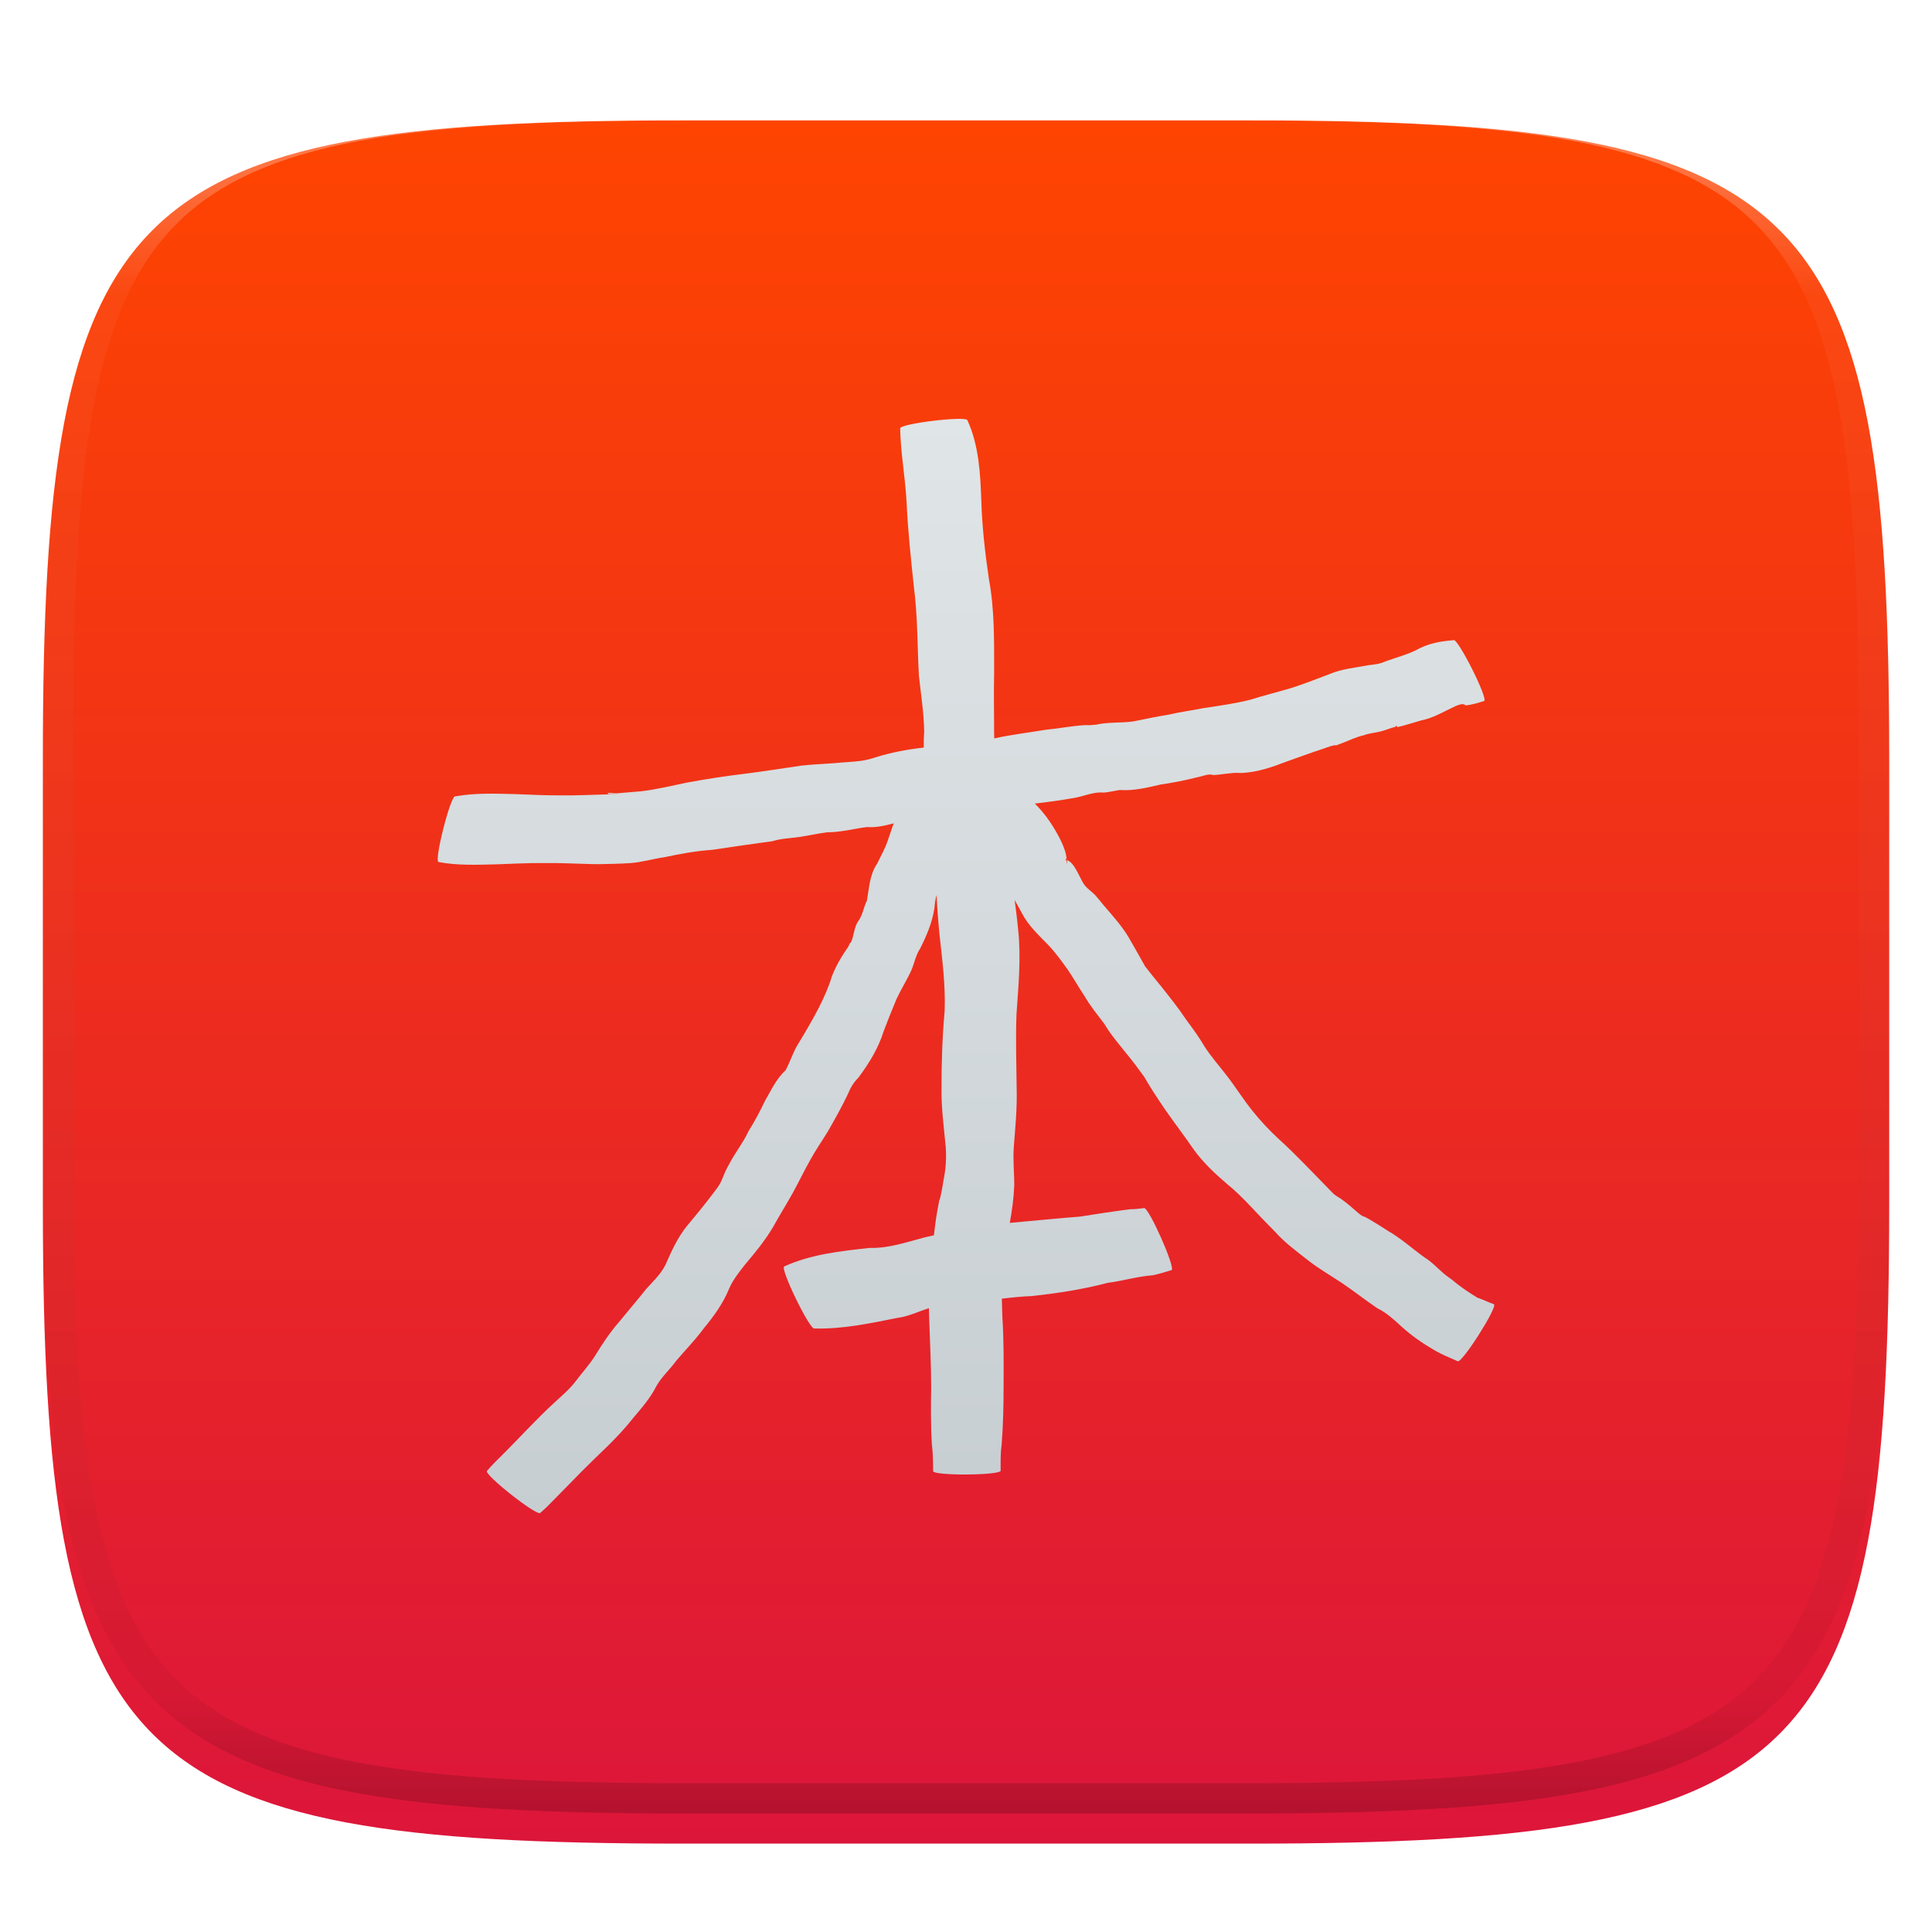
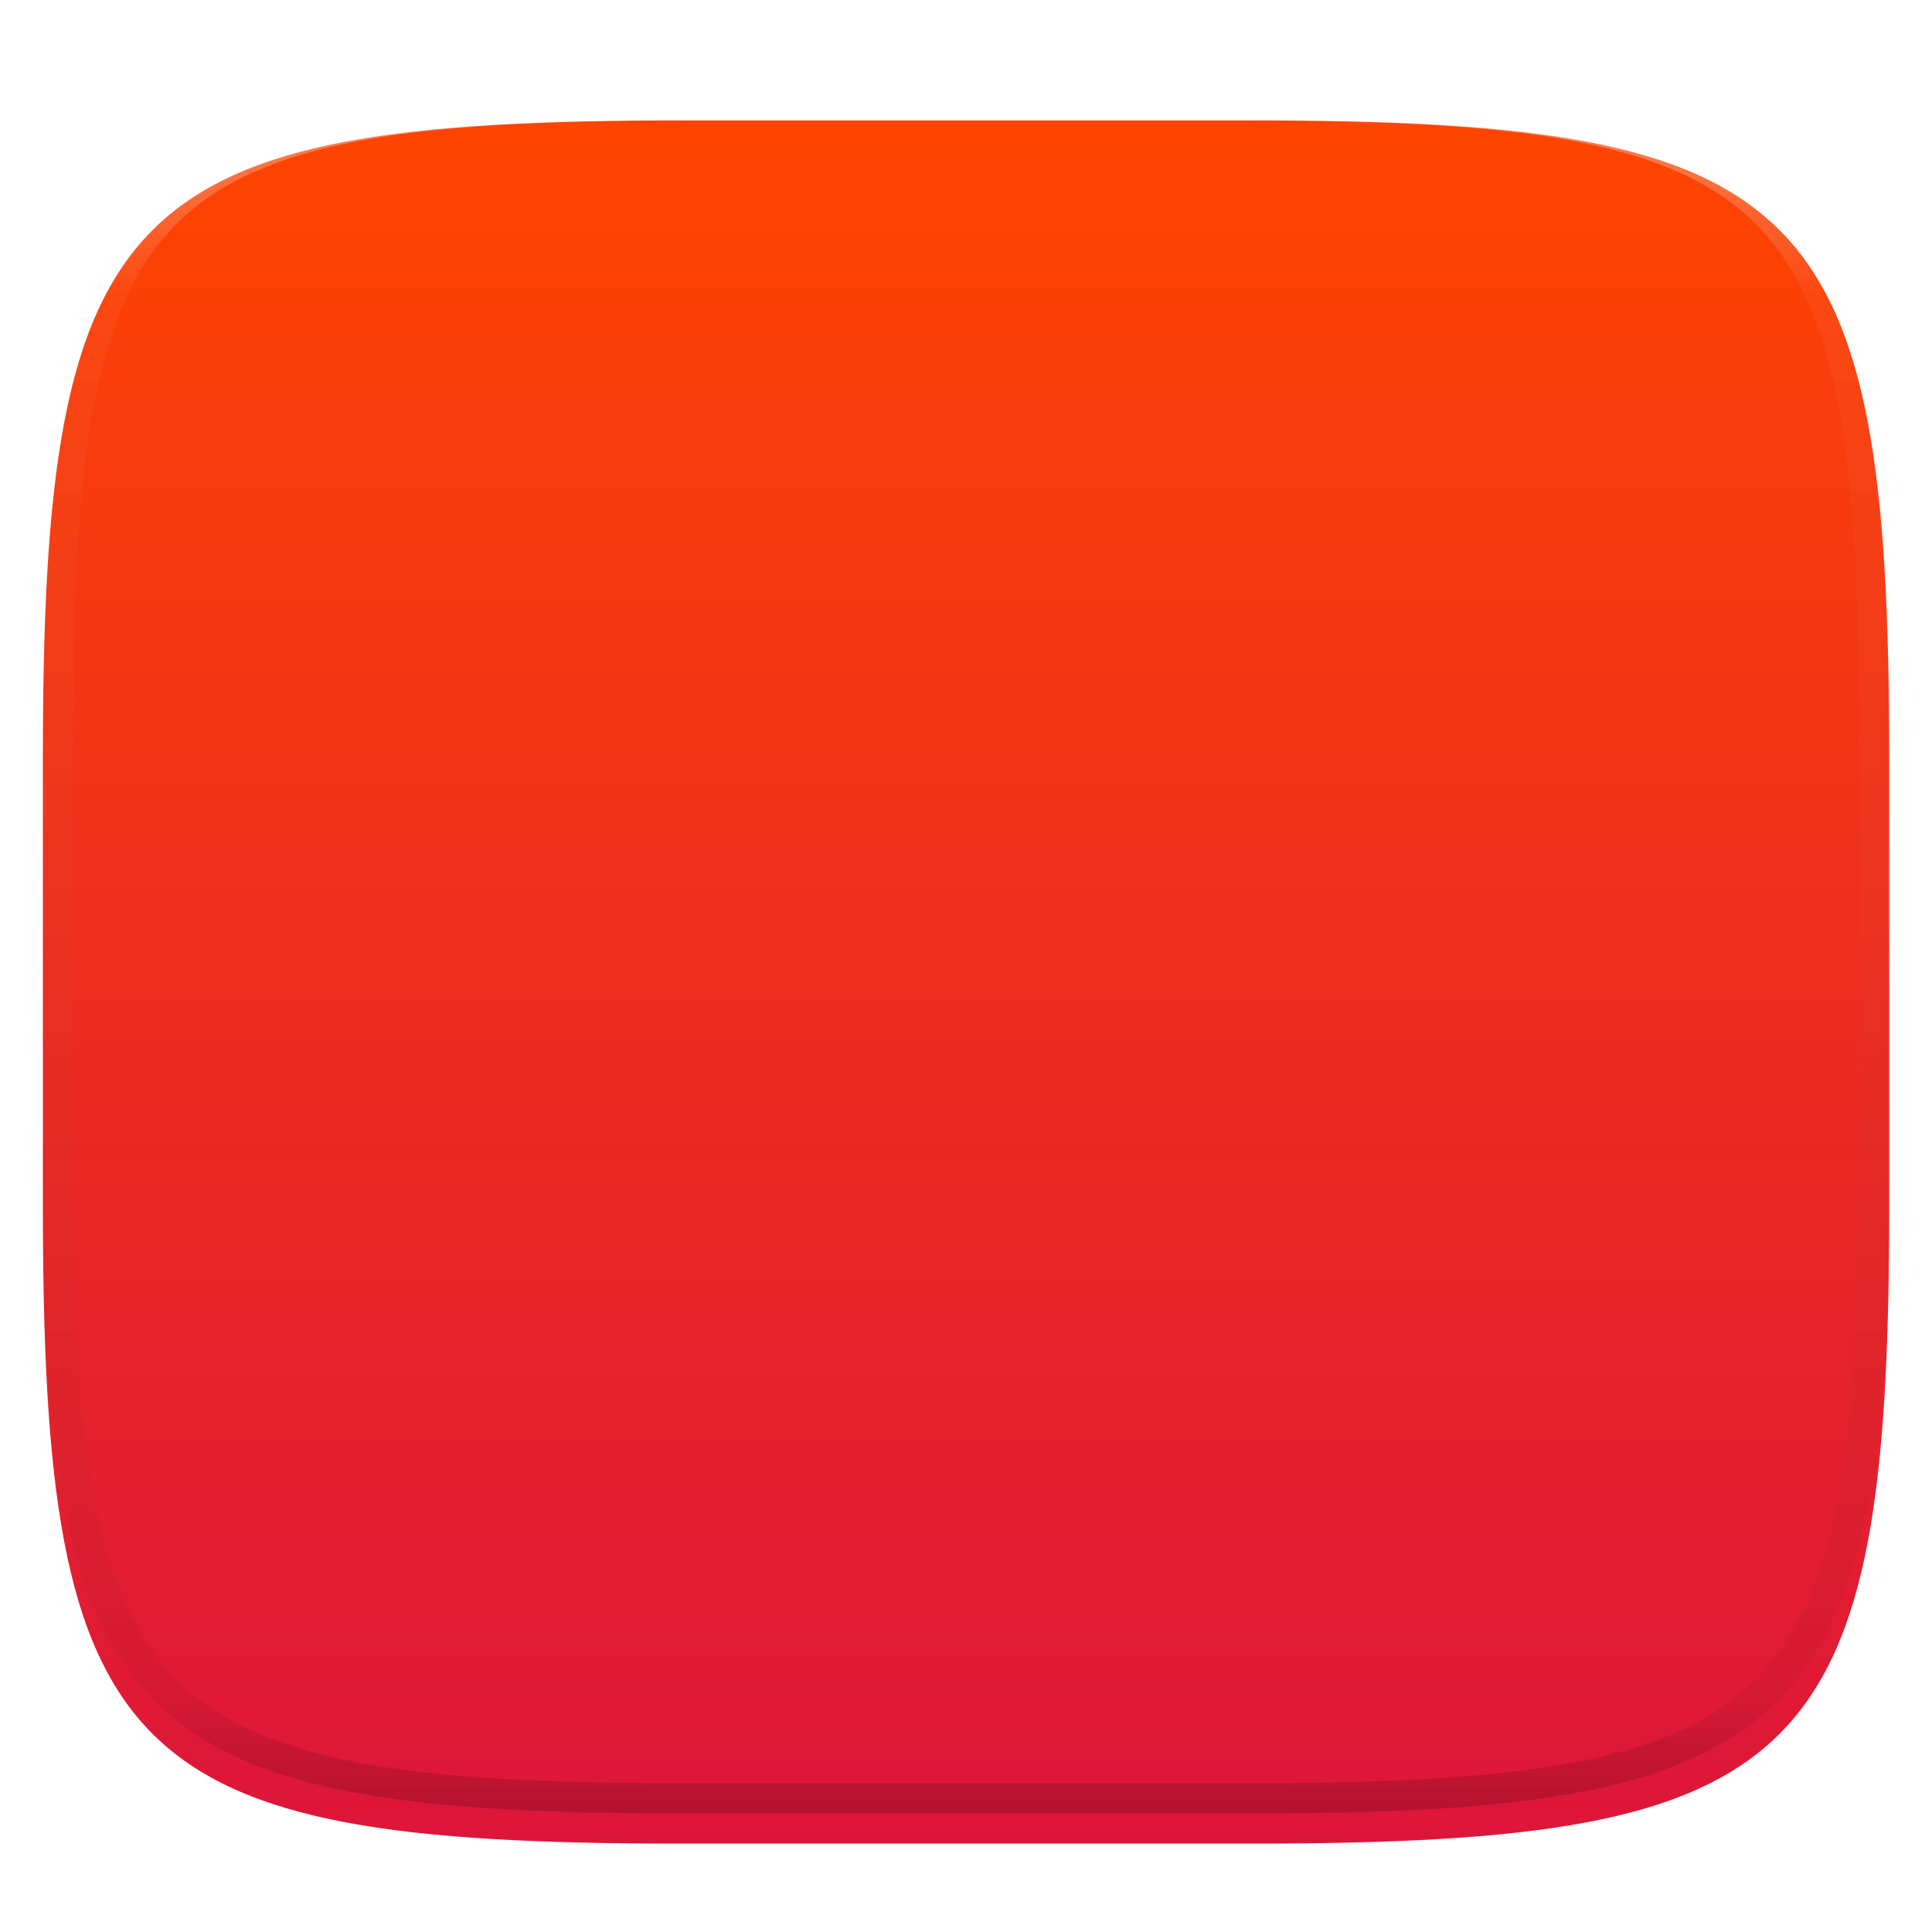
<svg xmlns="http://www.w3.org/2000/svg" style="isolation:isolate" width="256" height="256" viewBox="0 0 256 256">
  <defs>
    <filter id="RIFSij3eKEBa0sj3W0vFFPJBWB82vND2" width="400%" height="400%" x="-200%" y="-200%" color-interpolation-filters="sRGB" filterUnits="objectBoundingBox">
      <feGaussianBlur in="SourceGraphic" stdDeviation="4.294" />
      <feOffset dx="0" dy="4" result="pf_100_offsetBlur" />
      <feFlood flood-opacity=".4" />
      <feComposite in2="pf_100_offsetBlur" operator="in" result="pf_100_dropShadow" />
      <feBlend in="SourceGraphic" in2="pf_100_dropShadow" mode="normal" />
    </filter>
  </defs>
  <g filter="url(#RIFSij3eKEBa0sj3W0vFFPJBWB82vND2)">
    <linearGradient id="_lgradient_404" x1="0" x2="0" y1="0" y2="1" gradientTransform="matrix(244.648,0,0,228.338,5.68,11.95)" gradientUnits="userSpaceOnUse">
      <stop offset="0%" style="stop-color:#FF4500" />
      <stop offset="100%" style="stop-color:#DC153B" />
    </linearGradient>
    <path fill="url(#_lgradient_404)" d="M 165.689 11.95 C 239.745 11.95 250.328 22.507 250.328 96.494 L 250.328 155.745 C 250.328 229.731 239.745 240.288 165.689 240.288 L 90.319 240.288 C 16.264 240.288 5.68 229.731 5.68 155.745 L 5.68 96.494 C 5.68 22.507 16.264 11.95 90.319 11.95 L 165.689 11.95 Z" />
  </g>
  <g opacity=".4">
    <linearGradient id="_lgradient_405" x1=".517" x2=".517" y1="0" y2="1" gradientTransform="matrix(244.65,0,0,228.34,5.68,11.95)" gradientUnits="userSpaceOnUse">
      <stop offset="0%" style="stop-color:#FFF" />
      <stop offset="12.5%" stop-opacity=".098" style="stop-color:#FFF" />
      <stop offset="92.5%" stop-opacity=".098" style="stop-color:#000" />
      <stop offset="100%" stop-opacity=".498" style="stop-color:#000" />
    </linearGradient>
    <path fill="url(#_lgradient_405)" fill-rule="evenodd" d="M 165.068 11.951 C 169.396 11.941 173.724 11.991 178.052 12.089 C 181.927 12.167 185.803 12.315 189.678 12.541 C 193.131 12.737 196.583 13.022 200.026 13.395 C 203.085 13.73 206.144 14.181 209.174 14.741 C 211.889 15.243 214.574 15.881 217.22 16.657 C 219.62 17.355 221.971 18.219 224.243 19.241 C 226.358 20.184 228.384 21.304 230.302 22.591 C 232.142 23.829 233.863 25.244 235.437 26.806 C 237.001 28.378 238.417 30.088 239.656 31.925 C 240.945 33.841 242.066 35.865 243.02 37.967 C 244.043 40.247 244.909 42.585 245.617 44.972 C 246.394 47.615 247.034 50.297 247.535 53.009 C 248.096 56.035 248.548 59.081 248.883 62.136 C 249.257 65.575 249.542 69.014 249.739 72.462 C 249.965 76.323 250.112 80.194 250.201 84.055 C 250.289 88.378 250.339 92.701 250.329 97.014 L 250.329 155.226 C 250.339 159.549 250.289 163.862 250.201 168.185 C 250.112 172.056 249.965 175.917 249.739 179.778 C 249.542 183.226 249.257 186.675 248.883 190.104 C 248.548 193.159 248.096 196.215 247.535 199.241 C 247.034 201.943 246.394 204.625 245.617 207.268 C 244.909 209.655 244.043 212.003 243.02 214.273 C 242.066 216.385 240.945 218.399 239.656 220.315 C 238.417 222.152 237.001 223.872 235.437 225.434 C 233.863 226.996 232.142 228.411 230.302 229.649 C 228.384 230.936 226.358 232.056 224.243 232.999 C 221.971 234.021 219.62 234.885 217.22 235.593 C 214.574 236.369 211.889 237.007 209.174 237.499 C 206.144 238.068 203.085 238.51 200.026 238.845 C 196.583 239.218 193.131 239.503 189.678 239.699 C 185.803 239.925 181.927 240.073 178.052 240.161 C 173.724 240.249 169.396 240.299 165.068 240.289 L 90.942 240.289 C 86.614 240.299 82.286 240.249 77.958 240.161 C 74.083 240.073 70.207 239.925 66.332 239.699 C 62.879 239.503 59.427 239.218 55.984 238.845 C 52.925 238.51 49.866 238.068 46.836 237.499 C 44.121 237.007 41.436 236.369 38.79 235.593 C 36.39 234.885 34.039 234.021 31.767 232.999 C 29.652 232.056 27.626 230.936 25.708 229.649 C 23.868 228.411 22.147 226.996 20.573 225.434 C 19.009 223.872 17.593 222.152 16.354 220.315 C 15.065 218.399 13.944 216.385 12.99 214.273 C 11.967 212.003 11.101 209.655 10.393 207.268 C 9.616 204.625 8.976 201.943 8.475 199.241 C 7.914 196.215 7.462 193.159 7.127 190.104 C 6.753 186.675 6.468 183.226 6.271 179.778 C 6.045 175.917 5.898 172.056 5.809 168.185 C 5.721 163.862 5.671 159.549 5.681 155.226 L 5.681 97.014 C 5.671 92.701 5.721 88.378 5.809 84.055 C 5.898 80.194 6.045 76.323 6.271 72.462 C 6.468 69.014 6.753 65.575 7.127 62.136 C 7.462 59.081 7.914 56.035 8.475 53.009 C 8.976 50.297 9.616 47.615 10.393 44.972 C 11.101 42.585 11.967 40.247 12.99 37.967 C 13.944 35.865 15.065 33.841 16.354 31.925 C 17.593 30.088 19.009 28.378 20.573 26.806 C 22.147 25.244 23.868 23.829 25.708 22.591 C 27.626 21.304 29.652 20.184 31.767 19.241 C 34.039 18.219 36.39 17.355 38.79 16.657 C 41.436 15.881 44.121 15.243 46.836 14.741 C 49.866 14.181 52.925 13.73 55.984 13.395 C 59.427 13.022 62.879 12.737 66.332 12.541 C 70.207 12.315 74.083 12.167 77.958 12.089 C 82.286 11.991 86.614 11.941 90.942 11.951 L 165.068 11.951 Z M 165.078 15.96 C 169.376 15.95 173.675 15.999 177.973 16.087 C 181.8 16.176 185.626 16.323 189.452 16.539 C 192.836 16.736 196.219 17.011 199.583 17.384 C 202.554 17.699 205.515 18.131 208.446 18.681 C 211.023 19.153 213.58 19.762 216.099 20.499 C 218.322 21.147 220.495 21.953 222.6 22.896 C 224.509 23.751 226.338 24.763 228.069 25.922 C 229.692 27.013 231.207 28.26 232.594 29.646 C 233.981 31.031 235.23 32.544 236.332 34.165 C 237.492 35.894 238.506 37.712 239.361 39.608 C 240.306 41.72 241.112 43.892 241.761 46.102 C 242.509 48.617 243.109 51.162 243.591 53.736 C 244.132 56.664 244.565 59.611 244.889 62.578 C 245.263 65.938 245.539 69.308 245.735 72.688 C 245.952 76.51 246.109 80.322 246.188 84.144 C 246.276 88.437 246.325 92.721 246.325 97.014 C 246.325 97.014 246.325 97.014 246.325 97.014 L 246.325 155.226 C 246.325 155.226 246.325 155.226 246.325 155.226 C 246.325 159.519 246.276 163.803 246.188 168.096 C 246.109 171.918 245.952 175.74 245.735 179.552 C 245.539 182.932 245.263 186.302 244.889 189.672 C 244.565 192.629 244.132 195.576 243.591 198.504 C 243.109 201.078 242.509 203.623 241.761 206.138 C 241.112 208.358 240.306 210.52 239.361 212.632 C 238.506 214.528 237.492 216.356 236.332 218.075 C 235.23 219.706 233.981 221.219 232.594 222.604 C 231.207 223.98 229.692 225.227 228.069 226.318 C 226.338 227.477 224.509 228.489 222.6 229.344 C 220.495 230.297 218.322 231.093 216.099 231.741 C 213.58 232.478 211.023 233.087 208.446 233.559 C 205.515 234.109 202.554 234.541 199.583 234.865 C 196.219 235.229 192.836 235.514 189.452 235.701 C 185.626 235.917 181.8 236.074 177.973 236.153 C 173.675 236.251 169.376 236.29 165.078 236.29 C 165.078 236.29 165.078 236.29 165.068 236.29 L 90.942 236.29 C 90.932 236.29 90.932 236.29 90.932 236.29 C 86.634 236.29 82.335 236.251 78.037 236.153 C 74.21 236.074 70.384 235.917 66.558 235.701 C 63.174 235.514 59.791 235.229 56.427 234.865 C 53.456 234.541 50.495 234.109 47.564 233.559 C 44.987 233.087 42.43 232.478 39.911 231.741 C 37.688 231.093 35.515 230.297 33.41 229.344 C 31.501 228.489 29.672 227.477 27.941 226.318 C 26.318 225.227 24.803 223.98 23.416 222.604 C 22.029 221.219 20.78 219.706 19.678 218.075 C 18.518 216.356 17.504 214.528 16.649 212.632 C 15.704 210.52 14.898 208.358 14.249 206.138 C 13.501 203.623 12.901 201.078 12.419 198.504 C 11.878 195.576 11.445 192.629 11.121 189.672 C 10.747 186.302 10.472 182.932 10.275 179.552 C 10.058 175.74 9.901 171.918 9.822 168.096 C 9.734 163.803 9.685 159.519 9.685 155.226 C 9.685 155.226 9.685 155.226 9.685 155.226 L 9.685 97.014 C 9.685 97.014 9.685 97.014 9.685 97.014 C 9.685 92.721 9.734 88.437 9.822 84.144 C 9.901 80.322 10.058 76.51 10.275 72.688 C 10.472 69.308 10.747 65.938 11.121 62.578 C 11.445 59.611 11.878 56.664 12.419 53.736 C 12.901 51.162 13.501 48.617 14.249 46.102 C 14.898 43.892 15.704 41.72 16.649 39.608 C 17.504 37.712 18.518 35.894 19.678 34.165 C 20.78 32.544 22.029 31.031 23.416 29.646 C 24.803 28.26 26.318 27.013 27.941 25.922 C 29.672 24.763 31.501 23.751 33.41 22.896 C 35.515 21.953 37.688 21.147 39.911 20.499 C 42.43 19.762 44.987 19.153 47.564 18.681 C 50.495 18.131 53.456 17.699 56.427 17.384 C 59.791 17.011 63.174 16.736 66.558 16.539 C 70.384 16.323 74.21 16.176 78.037 16.087 C 82.335 15.999 86.634 15.95 90.932 15.96 C 90.932 15.96 90.932 15.96 90.942 15.96 L 165.068 15.96 C 165.078 15.96 165.078 15.96 165.078 15.96 Z" />
  </g>
  <linearGradient id="_lgradient_406" x1="0" x2="0" y1="0" y2="1" gradientTransform="matrix(140,0,0,145,58,55.5)" gradientUnits="userSpaceOnUse">
    <stop offset="0%" style="stop-color:#E0E5E7" />
    <stop offset="100%" style="stop-color:#C7CED2" />
  </linearGradient>
-   <path fill="url(#_lgradient_406)" fill-rule="evenodd" d="M 134.446 119.251 C 134.623 120.555 134.782 121.862 134.911 123.172 C 135.308 126.907 134.948 130.642 134.691 134.37 C 134.564 137.655 134.682 140.949 134.713 144.237 C 134.784 146.804 134.54 149.352 134.338 151.905 C 134.195 153.641 134.406 155.378 134.392 157.119 C 134.326 158.774 134.093 160.41 133.806 162.039 C 136.897 161.762 139.986 161.452 143.08 161.209 C 145.295 160.859 147.511 160.517 149.735 160.23 C 150.354 160.237 150.967 160.16 151.58 160.081 C 152.155 159.82 155.814 168.038 155.238 168.299 L 155.238 168.299 C 154.425 168.536 153.618 168.797 152.789 168.977 C 150.755 169.121 148.78 169.727 146.76 169.987 C 143.467 170.853 140.088 171.374 136.707 171.736 C 135.381 171.789 134.064 171.924 132.749 172.08 C 132.765 172.876 132.795 173.672 132.818 174.468 C 133.015 177.547 132.994 180.631 132.98 183.714 C 132.982 186.294 132.921 188.88 132.722 191.453 C 132.56 192.587 132.583 193.73 132.592 194.87 C 132.596 195.509 123.648 195.568 123.644 194.929 L 123.644 194.929 C 123.635 193.753 123.63 192.575 123.481 191.405 C 123.32 188.843 123.345 186.27 123.386 183.704 C 123.378 180.715 123.216 177.73 123.123 174.742 C 123.105 174.276 123.092 173.81 123.083 173.344 C 121.688 173.781 120.349 174.451 118.884 174.633 C 115.27 175.355 111.618 176.131 107.917 176.033 C 107.341 176.319 103.337 168.099 103.913 167.813 C 107.46 166.186 111.384 165.784 115.213 165.356 C 117.726 165.431 120.048 164.606 122.442 163.981 C 122.876 163.878 123.312 163.78 123.747 163.682 C 123.876 162.623 123.998 161.564 124.186 160.512 C 124.757 157.325 124.22 160.545 124.799 157.697 C 124.883 157.284 124.938 156.867 125.007 156.452 C 125.317 154.984 125.433 153.438 125.31 151.941 C 125.071 149.393 124.724 146.854 124.755 144.285 C 124.749 140.829 124.862 137.381 125.171 133.938 C 125.288 130.621 124.881 127.342 124.511 124.05 C 124.33 122.232 124.18 120.414 124.102 118.594 C 123.941 119.151 123.868 119.718 123.816 120.341 C 123.525 122.24 122.777 123.997 121.919 125.696 C 121.339 126.564 121.175 127.59 120.756 128.577 C 120.167 129.868 119.402 131.067 118.802 132.353 C 118.222 133.763 117.641 135.174 117.102 136.601 C 116.396 138.895 115.155 140.897 113.738 142.8 C 113.101 143.438 112.684 144.138 112.354 144.965 C 111.545 146.656 110.633 148.298 109.694 149.92 C 108.916 151.208 108.049 152.425 107.337 153.75 C 106.524 155.186 105.821 156.676 105.019 158.118 C 104.188 159.606 103.282 161.05 102.46 162.544 C 101.384 164.368 100.035 166.014 98.67 167.624 C 97.897 168.612 97.09 169.625 96.597 170.79 C 95.805 172.739 94.555 174.441 93.226 176.047 C 92.124 177.55 90.819 178.879 89.615 180.295 C 88.795 181.437 87.711 182.383 87.006 183.605 C 86.208 185.218 85.028 186.555 83.882 187.915 C 82.858 189.222 81.717 190.425 80.54 191.591 C 79.392 192.697 78.245 193.804 77.118 194.931 C 76.003 196.057 74.899 197.195 73.789 198.326 C 73.068 199.055 72.37 199.804 71.588 200.468 C 71.199 200.972 64.136 195.41 64.526 194.906 L 64.526 194.906 C 65.174 194.133 65.909 193.446 66.617 192.729 C 67.731 191.605 68.836 190.472 69.931 189.329 C 71.096 188.129 72.271 186.938 73.506 185.811 C 74.468 184.928 75.475 184.076 76.273 183.032 C 77.142 181.864 78.132 180.806 78.902 179.566 C 79.841 178.038 80.818 176.556 81.999 175.203 C 83.205 173.721 84.454 172.273 85.644 170.777 C 86.536 169.804 87.522 168.854 88.139 167.677 C 88.948 165.863 89.755 164.007 91.019 162.46 C 92.146 161.09 93.287 159.729 94.355 158.313 C 94.71 157.814 95.18 157.288 95.462 156.734 C 95.643 156.38 96.004 155.45 96.136 155.167 C 96.265 154.891 96.418 154.626 96.559 154.356 C 97.366 152.795 98.473 151.436 99.21 149.839 C 100.011 148.575 100.71 147.243 101.352 145.891 C 102.172 144.489 102.866 142.931 104.086 141.833 C 104.712 140.695 105.074 139.406 105.776 138.301 C 106.74 136.72 107.675 135.118 108.53 133.472 C 109.187 132.139 109.805 130.817 110.222 129.384 C 110.778 127.962 111.54 126.67 112.413 125.43 C 112.49 125.269 112.551 125.099 112.644 124.948 C 112.667 124.91 112.735 124.916 112.754 124.876 C 113.186 123.962 113.145 122.826 113.776 121.984 C 114.326 121.195 114.432 120.211 114.861 119.364 C 115.18 117.68 115.214 115.898 116.231 114.433 C 116.712 113.419 117.275 112.462 117.632 111.386 C 117.894 110.624 118.15 109.859 118.414 109.096 C 117.252 109.409 116.082 109.677 114.876 109.589 C 113.109 109.813 111.382 110.292 109.589 110.284 C 108.386 110.441 107.21 110.708 106.011 110.89 C 104.789 111.076 103.536 111.091 102.343 111.465 C 99.686 111.815 97.042 112.214 94.392 112.605 C 92.267 112.748 90.143 113.135 88.063 113.581 C 86.545 113.794 85.03 114.262 83.5 114.366 C 82.17 114.458 80.836 114.472 79.503 114.504 C 79.081 114.514 78.66 114.496 78.238 114.492 C 76.157 114.445 74.08 114.323 71.998 114.358 C 69.958 114.348 67.923 114.445 65.886 114.526 C 63.294 114.585 60.664 114.714 58.105 114.221 C 57.496 114.064 59.707 105.369 60.316 105.527 L 60.316 105.527 C 62.93 105.048 65.607 105.161 68.251 105.222 C 70.26 105.304 72.267 105.4 74.278 105.39 C 76.383 105.424 78.483 105.303 80.586 105.256 C 83.867 105.225 80.69 105.277 80.581 105.187 C 80.29 104.944 81.335 105.149 81.711 105.121 C 82.792 105.039 83.875 104.946 84.955 104.847 C 86.981 104.614 88.977 104.119 90.976 103.709 C 93.651 103.205 96.342 102.806 99.045 102.482 C 101.442 102.17 103.833 101.795 106.226 101.443 C 108.088 101.239 109.951 101.208 111.814 101.014 C 113.41 100.899 114.422 100.879 115.945 100.374 C 118.05 99.706 120.219 99.3 122.407 99.056 C 122.39 98.339 122.408 97.622 122.461 96.905 C 122.415 94.418 122.025 91.982 121.757 89.513 C 121.546 85.594 121.602 81.652 121.094 77.754 C 120.698 74.043 120.304 70.332 120.13 66.602 C 119.965 63.31 119.335 60.069 119.277 56.772 C 119.201 56.136 128.114 55.058 128.189 55.694 L 128.189 55.694 C 129.697 58.972 129.9 62.688 130.025 66.248 C 130.126 69.743 130.521 73.228 131.029 76.685 C 131.806 80.846 131.721 85.055 131.727 89.263 C 131.664 91.789 131.727 94.315 131.725 96.841 C 131.733 97.174 131.723 97.507 131.745 97.839 C 134.013 97.345 136.324 97.07 138.613 96.691 C 140.299 96.534 141.973 96.196 143.663 96.091 C 143.913 96.075 144.164 96.092 144.414 96.092 C 144.686 96.069 144.957 96.046 145.229 96.023 C 146.873 95.65 148.545 95.823 150.197 95.588 C 151.738 95.265 153.279 94.951 154.834 94.698 C 156.38 94.338 157.956 94.132 159.511 93.824 C 161.587 93.509 163.668 93.227 165.706 92.709 C 167.484 92.145 169.297 91.701 171.086 91.172 C 172.81 90.617 174.494 89.957 176.188 89.314 C 177.803 88.624 179.546 88.491 181.244 88.156 C 182.492 87.986 182.627 88.044 183.796 87.562 C 185.09 87.095 186.416 86.757 187.65 86.141 C 189.178 85.286 190.695 84.997 192.394 84.849 C 192.465 84.841 192.536 84.833 192.607 84.824 C 193.171 84.535 197.223 92.597 196.659 92.886 L 196.659 92.886 C 196.308 92.991 195.958 93.096 195.607 93.201 C 195.145 93.288 194.691 93.446 194.222 93.466 C 194.156 93.469 194.118 93.381 194.057 93.357 C 193.673 93.207 193.256 93.423 192.902 93.544 C 191.402 94.231 189.97 95.131 188.334 95.454 C 187.273 95.748 186.23 96.107 185.155 96.352 C 185.074 96.37 185.09 95.927 184.911 96.304 C 184.26 96.46 183.651 96.733 183.004 96.904 C 182.239 97.105 181.423 97.146 180.676 97.436 C 179.725 97.643 178.893 98.063 177.983 98.409 C 175.646 99.297 178.066 98.4 176.288 98.882 C 175.99 98.963 175.705 99.085 175.413 99.187 C 173.721 99.729 172.057 100.356 170.382 100.947 C 168.542 101.661 166.673 102.291 164.687 102.418 C 164.359 102.439 164.03 102.39 163.701 102.403 C 163.393 102.414 163.087 102.462 162.781 102.491 C 162.127 102.543 161.479 102.668 160.823 102.697 C 160.689 102.703 160.56 102.631 160.425 102.628 C 159.81 102.614 159.209 102.894 158.616 102.998 C 157.025 103.401 155.392 103.726 153.773 103.957 C 151.983 104.374 150.221 104.809 148.365 104.68 C 147.715 104.778 147.073 104.939 146.42 105.008 C 146.169 105.035 145.916 104.991 145.665 105.006 C 144.514 105.073 143.466 105.537 142.335 105.73 C 140.602 106.042 138.861 106.276 137.116 106.478 C 138.519 107.855 139.628 109.509 140.523 111.294 C 140.643 111.561 140.778 111.822 140.884 112.096 C 141.25 113.044 141.249 113.15 141.387 114.164 C 141.401 114.271 141.44 114.59 141.408 114.487 C 141.085 113.447 141.19 113.662 141.41 113.989 C 142.341 114.267 143.019 116.206 143.564 117.062 C 143.961 117.703 144.623 118.092 145.132 118.621 C 145.347 118.846 146.068 119.742 146.282 120.005 C 147.436 121.35 148.614 122.648 149.537 124.171 C 150.264 125.459 151.011 126.733 151.72 128.029 C 152.449 128.952 153.171 129.889 153.935 130.795 C 155.051 132.209 156.173 133.598 157.166 135.103 C 158.001 136.228 158.839 137.361 159.549 138.572 C 160.375 139.892 161.414 141.063 162.367 142.29 C 163.681 143.932 164.757 145.754 166.103 147.369 C 167.123 148.644 168.253 149.818 169.443 150.93 C 170.598 151.973 171.703 153.068 172.794 154.178 C 173.924 155.341 175.052 156.505 176.19 157.66 C 176.375 157.847 176.544 158.053 176.746 158.222 C 177.086 158.506 177.49 158.704 177.847 158.967 C 178.601 159.523 179.304 160.125 180.003 160.749 C 180.149 160.86 180.283 160.99 180.442 161.082 C 180.571 161.157 180.72 161.191 180.858 161.246 C 181.066 161.359 181.279 161.463 181.482 161.585 C 182.292 162.068 183.097 162.56 183.883 163.082 C 185.636 164.073 187.124 165.453 188.761 166.616 C 189.721 167.199 190.474 168.043 191.32 168.764 C 191.694 169.083 192.111 169.346 192.499 169.647 C 193.511 170.521 194.627 171.254 195.761 171.95 C 196.515 172.185 197.206 172.569 197.959 172.819 C 198.488 173.162 193.678 180.714 193.149 180.371 L 193.149 180.371 C 192.087 179.891 190.995 179.469 189.992 178.865 C 188.489 177.987 187.043 176.991 185.753 175.815 C 184.727 174.885 183.758 173.955 182.495 173.345 C 180.872 172.247 179.341 171.02 177.708 169.936 C 176.202 168.946 174.64 168.043 173.224 166.921 C 171.761 165.769 170.255 164.665 169.003 163.269 C 167.85 162.101 166.712 160.919 165.592 159.719 C 164.643 158.726 163.671 157.754 162.599 156.893 C 160.965 155.493 159.385 154.015 158.127 152.249 C 156.92 150.491 155.619 148.804 154.405 147.051 C 153.426 145.617 152.464 144.178 151.603 142.668 C 150.872 141.664 150.144 140.667 149.349 139.712 C 148.302 138.395 147.194 137.124 146.332 135.668 C 145.428 134.461 144.456 133.3 143.706 131.984 C 142.921 130.826 142.246 129.594 141.452 128.441 C 140.648 127.317 139.839 126.202 138.885 125.199 C 137.61 123.885 136.244 122.64 135.395 120.974 C 135.085 120.395 134.766 119.823 134.446 119.251 Z" />
</svg>